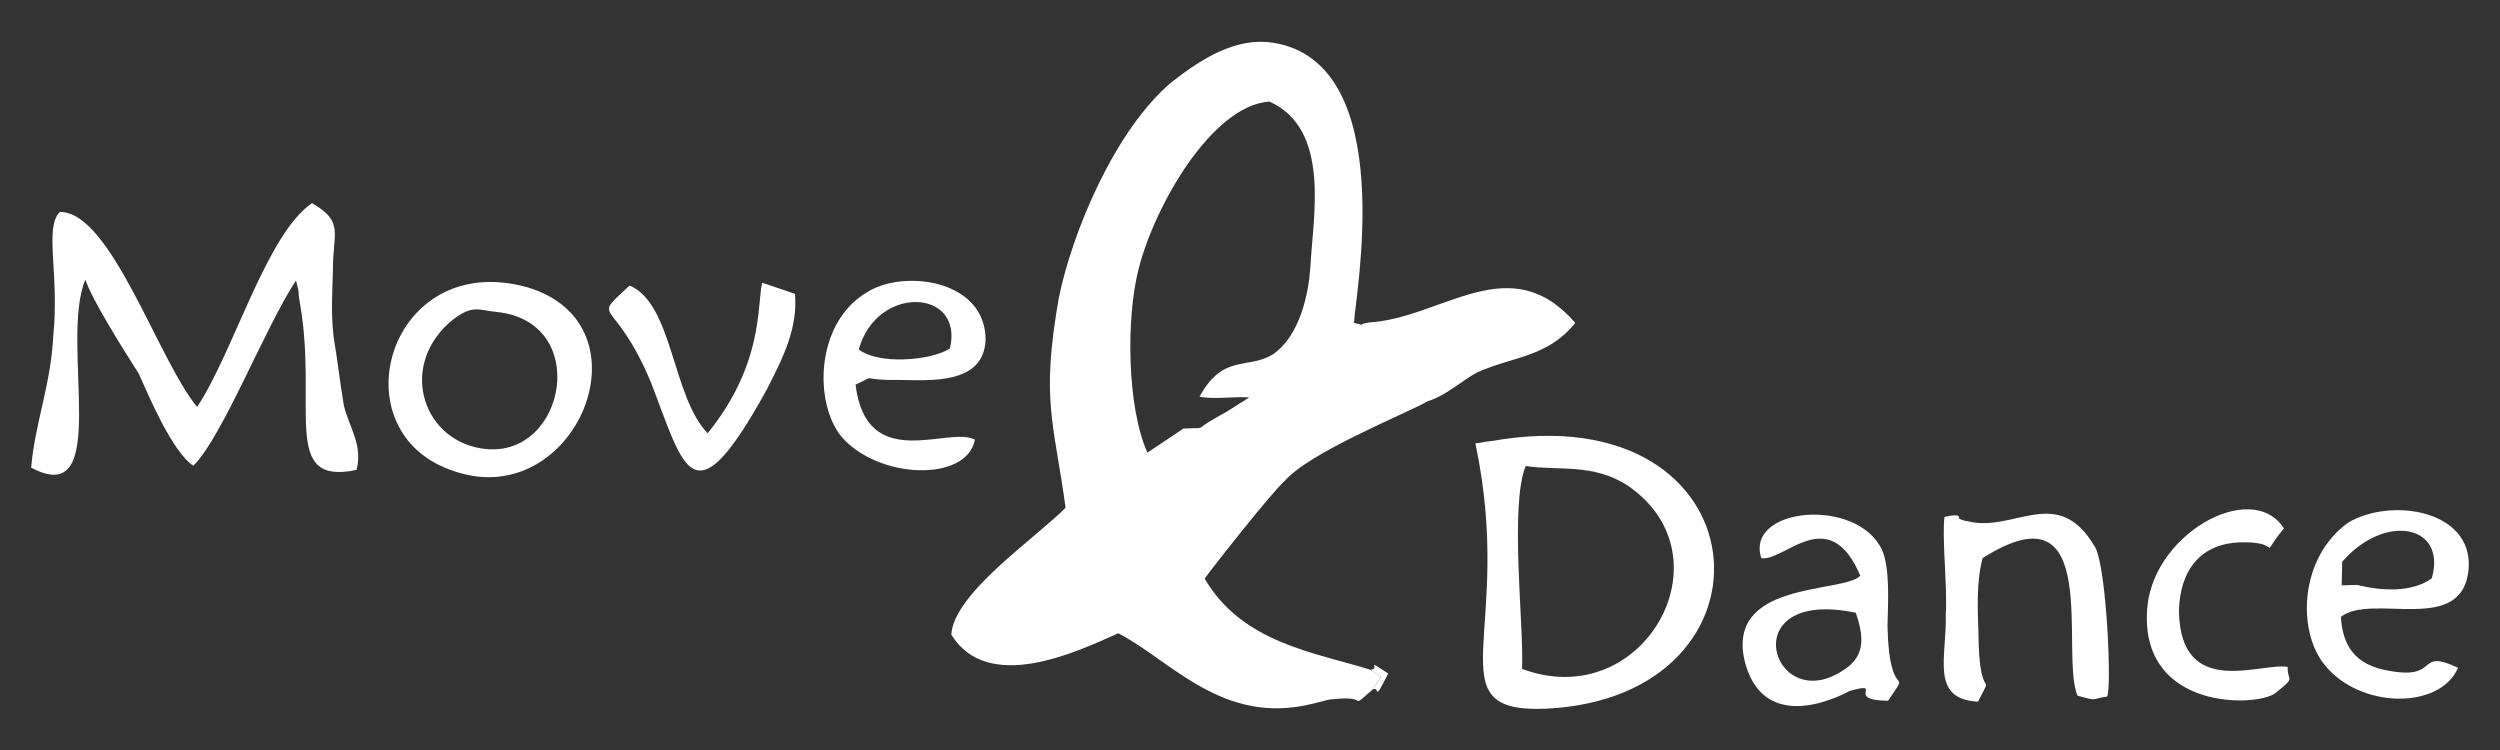
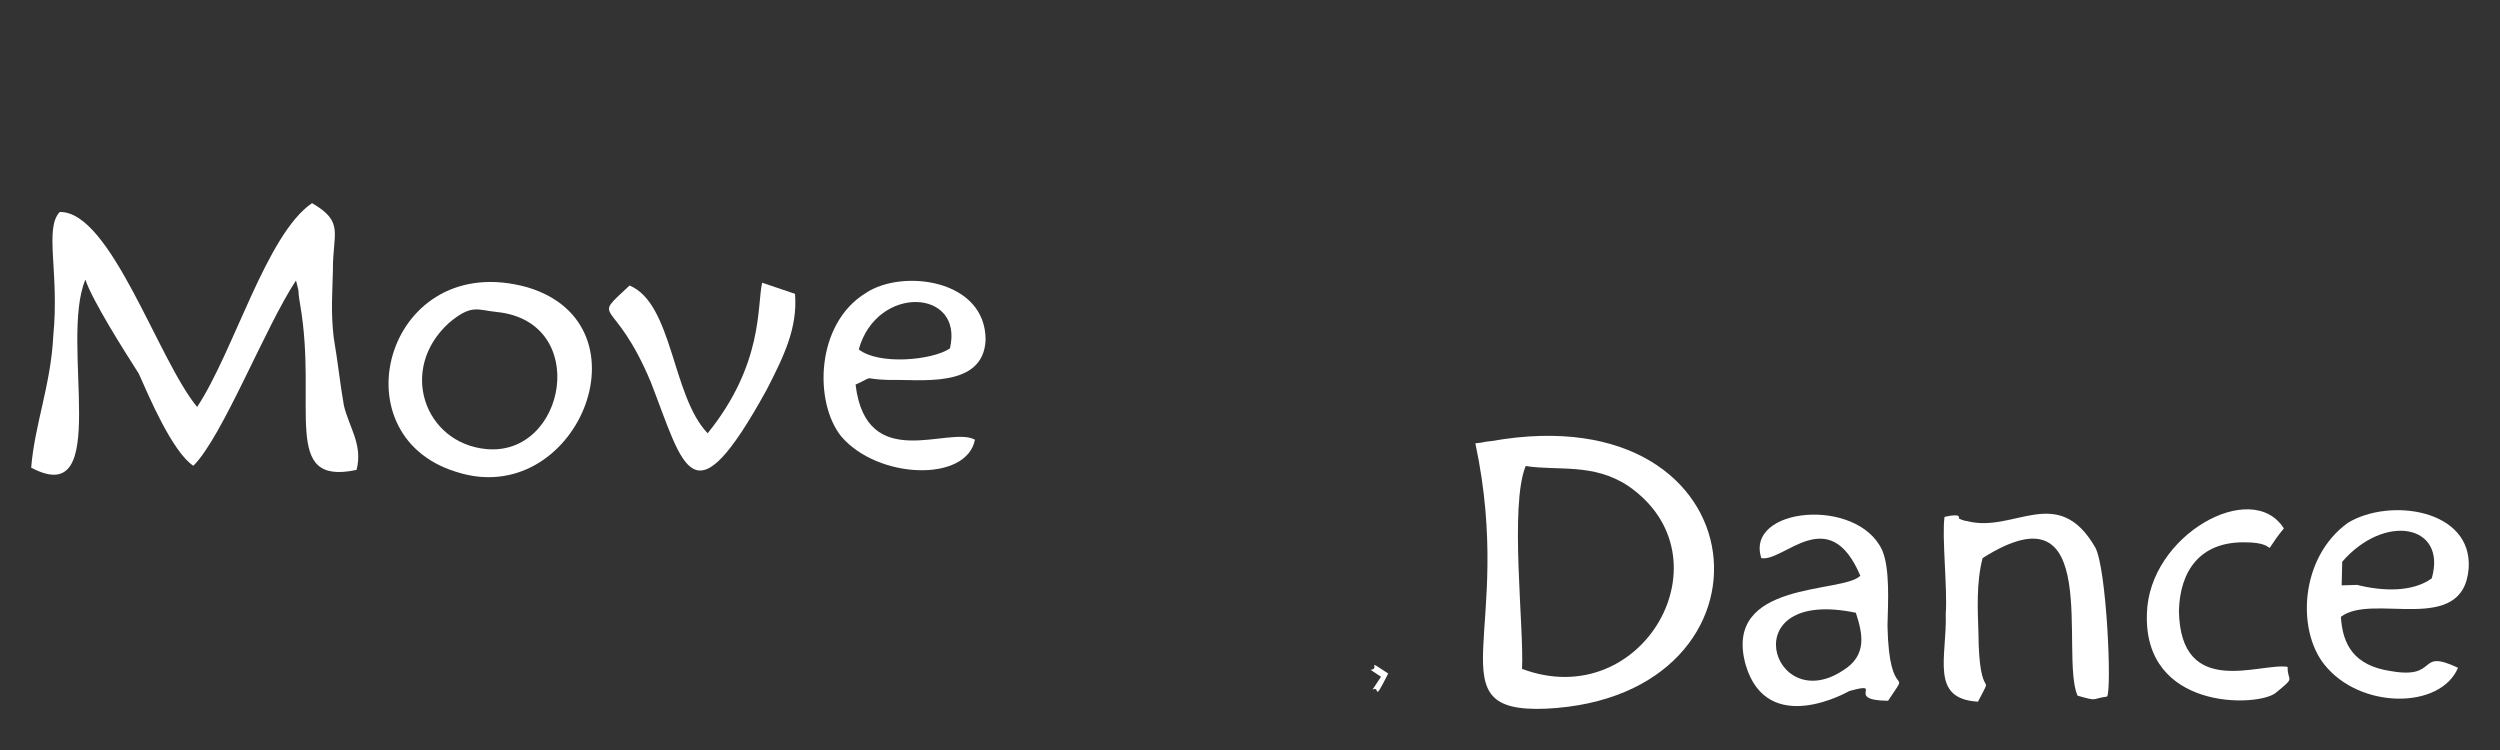
<svg xmlns="http://www.w3.org/2000/svg" version="1.1" id="Ebene_1" x="0px" y="0px" width="600px" height="180px" viewBox="0 0 600 180" xml:space="preserve">
  <rect x="0" y="0" width="600" height="180" fill="#333333" stroke="none" />
  <g>
-     <path fill-rule="evenodd" clip-rule="evenodd" fill="#FFFFFF" d="M287.903,95.181c3.105,0.776,8.522-0.113,11.921,0.22   c-4.034,2.447-4.328,2.891-8.069,4.893c-5.756,3.226-1.473,2.224-7.729,2.559l-8.658,5.781c-4.851-10.892-5.191-32.235-2.063-44.24   c3.761-14.785,17.406-39.02,31.344-40.023c14.893,6.667,10.404,28.01,9.838,39.793c-0.43,6.113-2.38,16.341-9.019,20.9   C299.417,88.732,293.546,84.842,287.903,95.181L287.903,95.181z M329.383,165.537l2.062-3.112l-2.514-1.668   c-12.966-4.11-30.803-6.33-39.803-21.89c1.179-1.78,16.409-21.124,19.016-23.237c5.847-7.003,28.785-16.123,34.542-19.348   c4.578-1.445,8.066-4.893,11.808-6.893c8.614-3.894,16.841-3.562,23.572-11.899c-15.754-18.116-31.779-1.217-49.412-0.102   c-3.987,0.556,0.545,1-3.693,0.112c0.134-5.669,11.149-62.362-19.405-67.249c-8.771-1.333-16.839,3.561-24.364,9.454   c-13.622,11.451-23.865,36.02-27.083,51.804c-4.283,24.678-1.268,29.236,1.634,50.354c-7.276,7.339-26.903,20.571-27.424,30.464   c8.75,14.114,29.716,4.329,40.051-0.341c12.625,6.445,25.024,22.34,46.736,16.889c5.713-1.335,1.722-0.778,6.846-1.225   C328.204,167.316,323.876,170.206,329.383,165.537L329.383,165.537z" />
    <path fill-rule="evenodd" clip-rule="evenodd" fill="#FFFFFF" d="M47.31,97.668c-9.384-11.337-20.741-47.017-32.958-46.792   c-3.785,3.891-0.067,14.672-1.562,29.679c-0.567,11.783-4.487,21.344-5.303,31.682c19.629,10.445,6.685-30.126,13.008-45.133   c1.586,4.891,9.248,17.006,12.807,22.563c2.425,5.447,8.069,18.785,13.102,22.119c6.98-6.894,17.27-33.352,24.635-44.469   c1.043,3.891,0.249,1.445,0.998,5.78c4.239,24.565-4.735,43.576,13.533,39.681c1.564-6.003-1.746-10.114-3.038-15.449   c-0.998-5.779-1.451-10.561-2.448-16.34C79.38,74.764,79.765,70.54,79.9,64.871c-0.068-9.003,2.833-11.562-5.009-16.118   C63.921,56.204,56.148,84.328,47.31,97.668L47.31,97.668z" />
    <path fill-rule="evenodd" clip-rule="evenodd" fill="#FFFFFF" d="M366.165,111.842c7.642,1.222,16.207-0.782,24.595,4.775   c24.863,17.113,3.515,54.801-25.476,43.912C365.805,150.636,362.246,121.401,366.165,111.842L366.165,111.842z M354.085,106.396   c9.704,45.463-10.354,64.808,16.936,63.692c58.565-2.79,52.647-75.82-12.944-64.249   C355.514,106.063,356.646,106.173,354.085,106.396L354.085,106.396z" />
    <path fill-rule="evenodd" clip-rule="evenodd" fill="#FFFFFF" d="M119.135,74.868c22.665,2.219,16.773,34.79-2.492,32.903   c-14.732-1.443-21.124-19.115-8.931-30.234C113.219,72.868,114.602,74.424,119.135,74.868L119.135,74.868z M126.66,68.976   c-33.568-9.443-46.282,35.246-17.248,44.244C138.153,122.662,156.828,78.085,126.66,68.976L126.66,68.976z" />
    <path fill-rule="evenodd" clip-rule="evenodd" fill="#FFFFFF" d="M445.405,147.064c1.588,4.89,2.88,10.227-3.172,13.896   C425.213,172.079,415.735,140.846,445.405,147.064L445.405,147.064z M422.717,133.952c5.372,0.998,16.229-13.564,23.756,4.22   c-4.082,4.336-33.251,1.006-27.493,21.458c5.257,17.563,24.842,6.222,24.842,6.222c8.86-2.447-1.476,2.223,9.313,2.332   c5.895-8.895,0.25,1.444-0.138-18.008c0.138-5.668,0.614-13.673-1.269-18.118C445.789,119.164,418.75,121.726,422.717,133.952   L422.717,133.952z" />
    <path fill-rule="evenodd" clip-rule="evenodd" fill="#FFFFFF" d="M466.688,124.051c-0.68,4.668,0.727,17.118,0.294,23.232   c0.318,10.448-3.896,20.454,7.731,21.119c4.171-8.115,0.248,1.444,0.11-16.563c-0.157-5.225-0.565-11.894,0.999-17.896   c29.124-18.458,18.473,23.119,22.78,33.011c5.075,1.443,3.104,0.777,7.094,0.221c1.178-1.78-0.115-30.792-2.835-35.793   c-8.998-15.561-19.516-3.331-30.802-6.331c-1.135-0.11-1.972-0.667-1.972-0.667S470.971,123.05,466.688,124.051L466.688,124.051z" />
    <path fill-rule="evenodd" clip-rule="evenodd" fill="#FFFFFF" d="M206.103,83.856c4.351-15.674,25.339-14.566,21.872-0.226   C223.646,86.521,210.839,87.635,206.103,83.856L206.103,83.856z M233.981,105.528c-6.165-3.445-26.042,8.342-28.649-13.224   c5.167-2.335,0.883-1.333,7.978-1.112c7.39-0.224,22.666,2.218,23.232-9.564c0.068-14.673-20.037-17.114-28.695-11.333   c-12.103,7.338-12.555,26.236-5.937,34.46C210.75,115.092,232.033,115.755,233.981,105.528L233.981,105.528z" />
    <path fill-rule="evenodd" clip-rule="evenodd" fill="#FFFFFF" d="M565.69,140.373l-3.693,0.113l0.136-5.67   c10.221-11.785,25.203-8.897,21.486,3.997C578.996,142.149,571.9,141.93,565.69,140.373L565.69,140.373z M589.921,160.267   c-10.109-4.777-4.328,2.892-16.206,0.781c-8.772-1.332-11.491-6.334-11.899-13.004c7.526-5.892,29.42,4.776,30.667-11.678   c0.906-14.116-18.904-17.003-28.99-10.888c-11.56,8.34-12.261,25.792-5.642,34.017   C566.396,170.275,585.706,170.272,589.921,160.267L589.921,160.267z" />
    <path fill-rule="evenodd" clip-rule="evenodd" fill="#FFFFFF" d="M182.916,67.854c-1.269,5.559,0.386,19.453-13.077,36.129   c-8.59-8.892-8.342-31.124-18.746-35.457c-9.586,9.004-3.74,2.001,5.123,23.232c8.025,20.674,9.975,34.123,27.788,1.772   c4.171-8.115,7.457-14.896,6.799-23.011L182.916,67.854L182.916,67.854z" />
    <path fill-rule="evenodd" clip-rule="evenodd" fill="#FFFFFF" d="M549.033,160.052c-6.505-1.11-25.746,7.897-26.089-13.445   c0.227-9.448,4.941-16.564,15.73-16.455c9.653-0.001,3.014,4.558,9.45-3.336c-7.66-12.115-32.412,1.561-32.865,20.458   c-0.837,23.123,26.157,22.45,30.78,19.114C551.253,162.164,548.941,163.832,549.033,160.052L549.033,160.052z" />
    <path fill-rule="evenodd" clip-rule="evenodd" fill="#FFFFFF" d="M329.383,165.537c2.017-1.224-0.09,3.78,3.785-3.893   c-5.87-3.89-1.676-1.11-4.237-0.888l2.514,1.668L329.383,165.537L329.383,165.537z" />
  </g>
</svg>